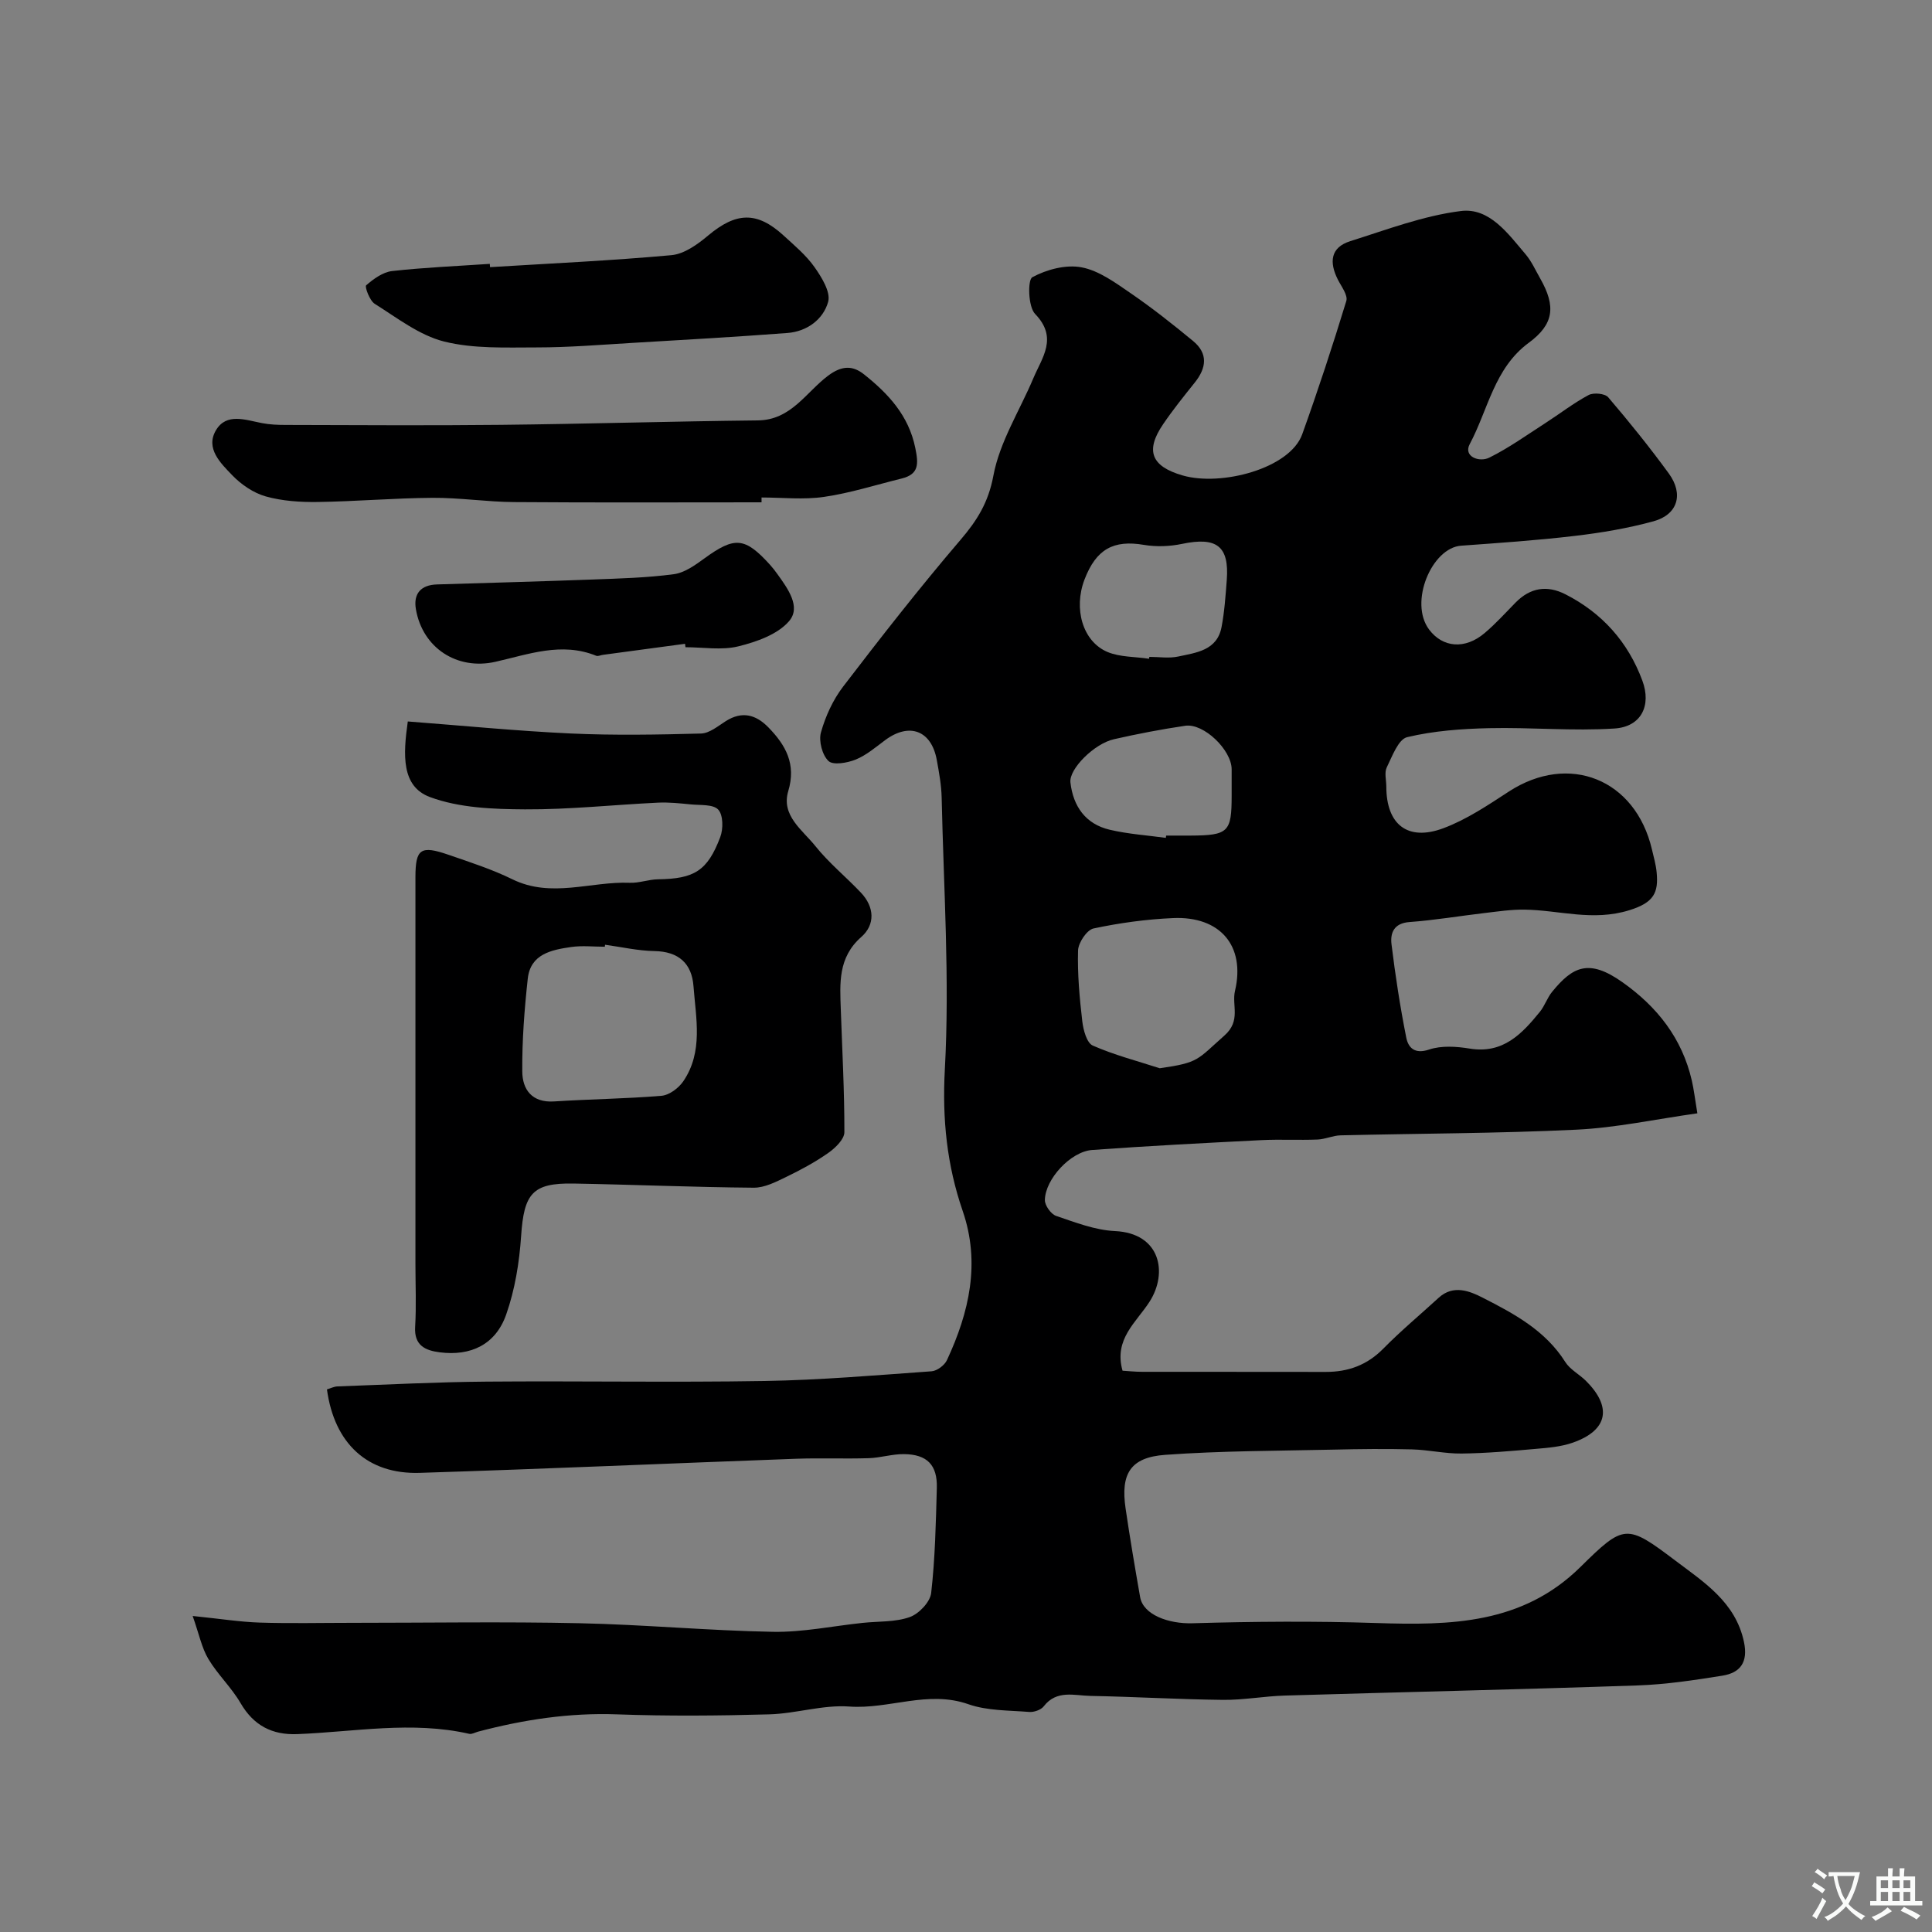
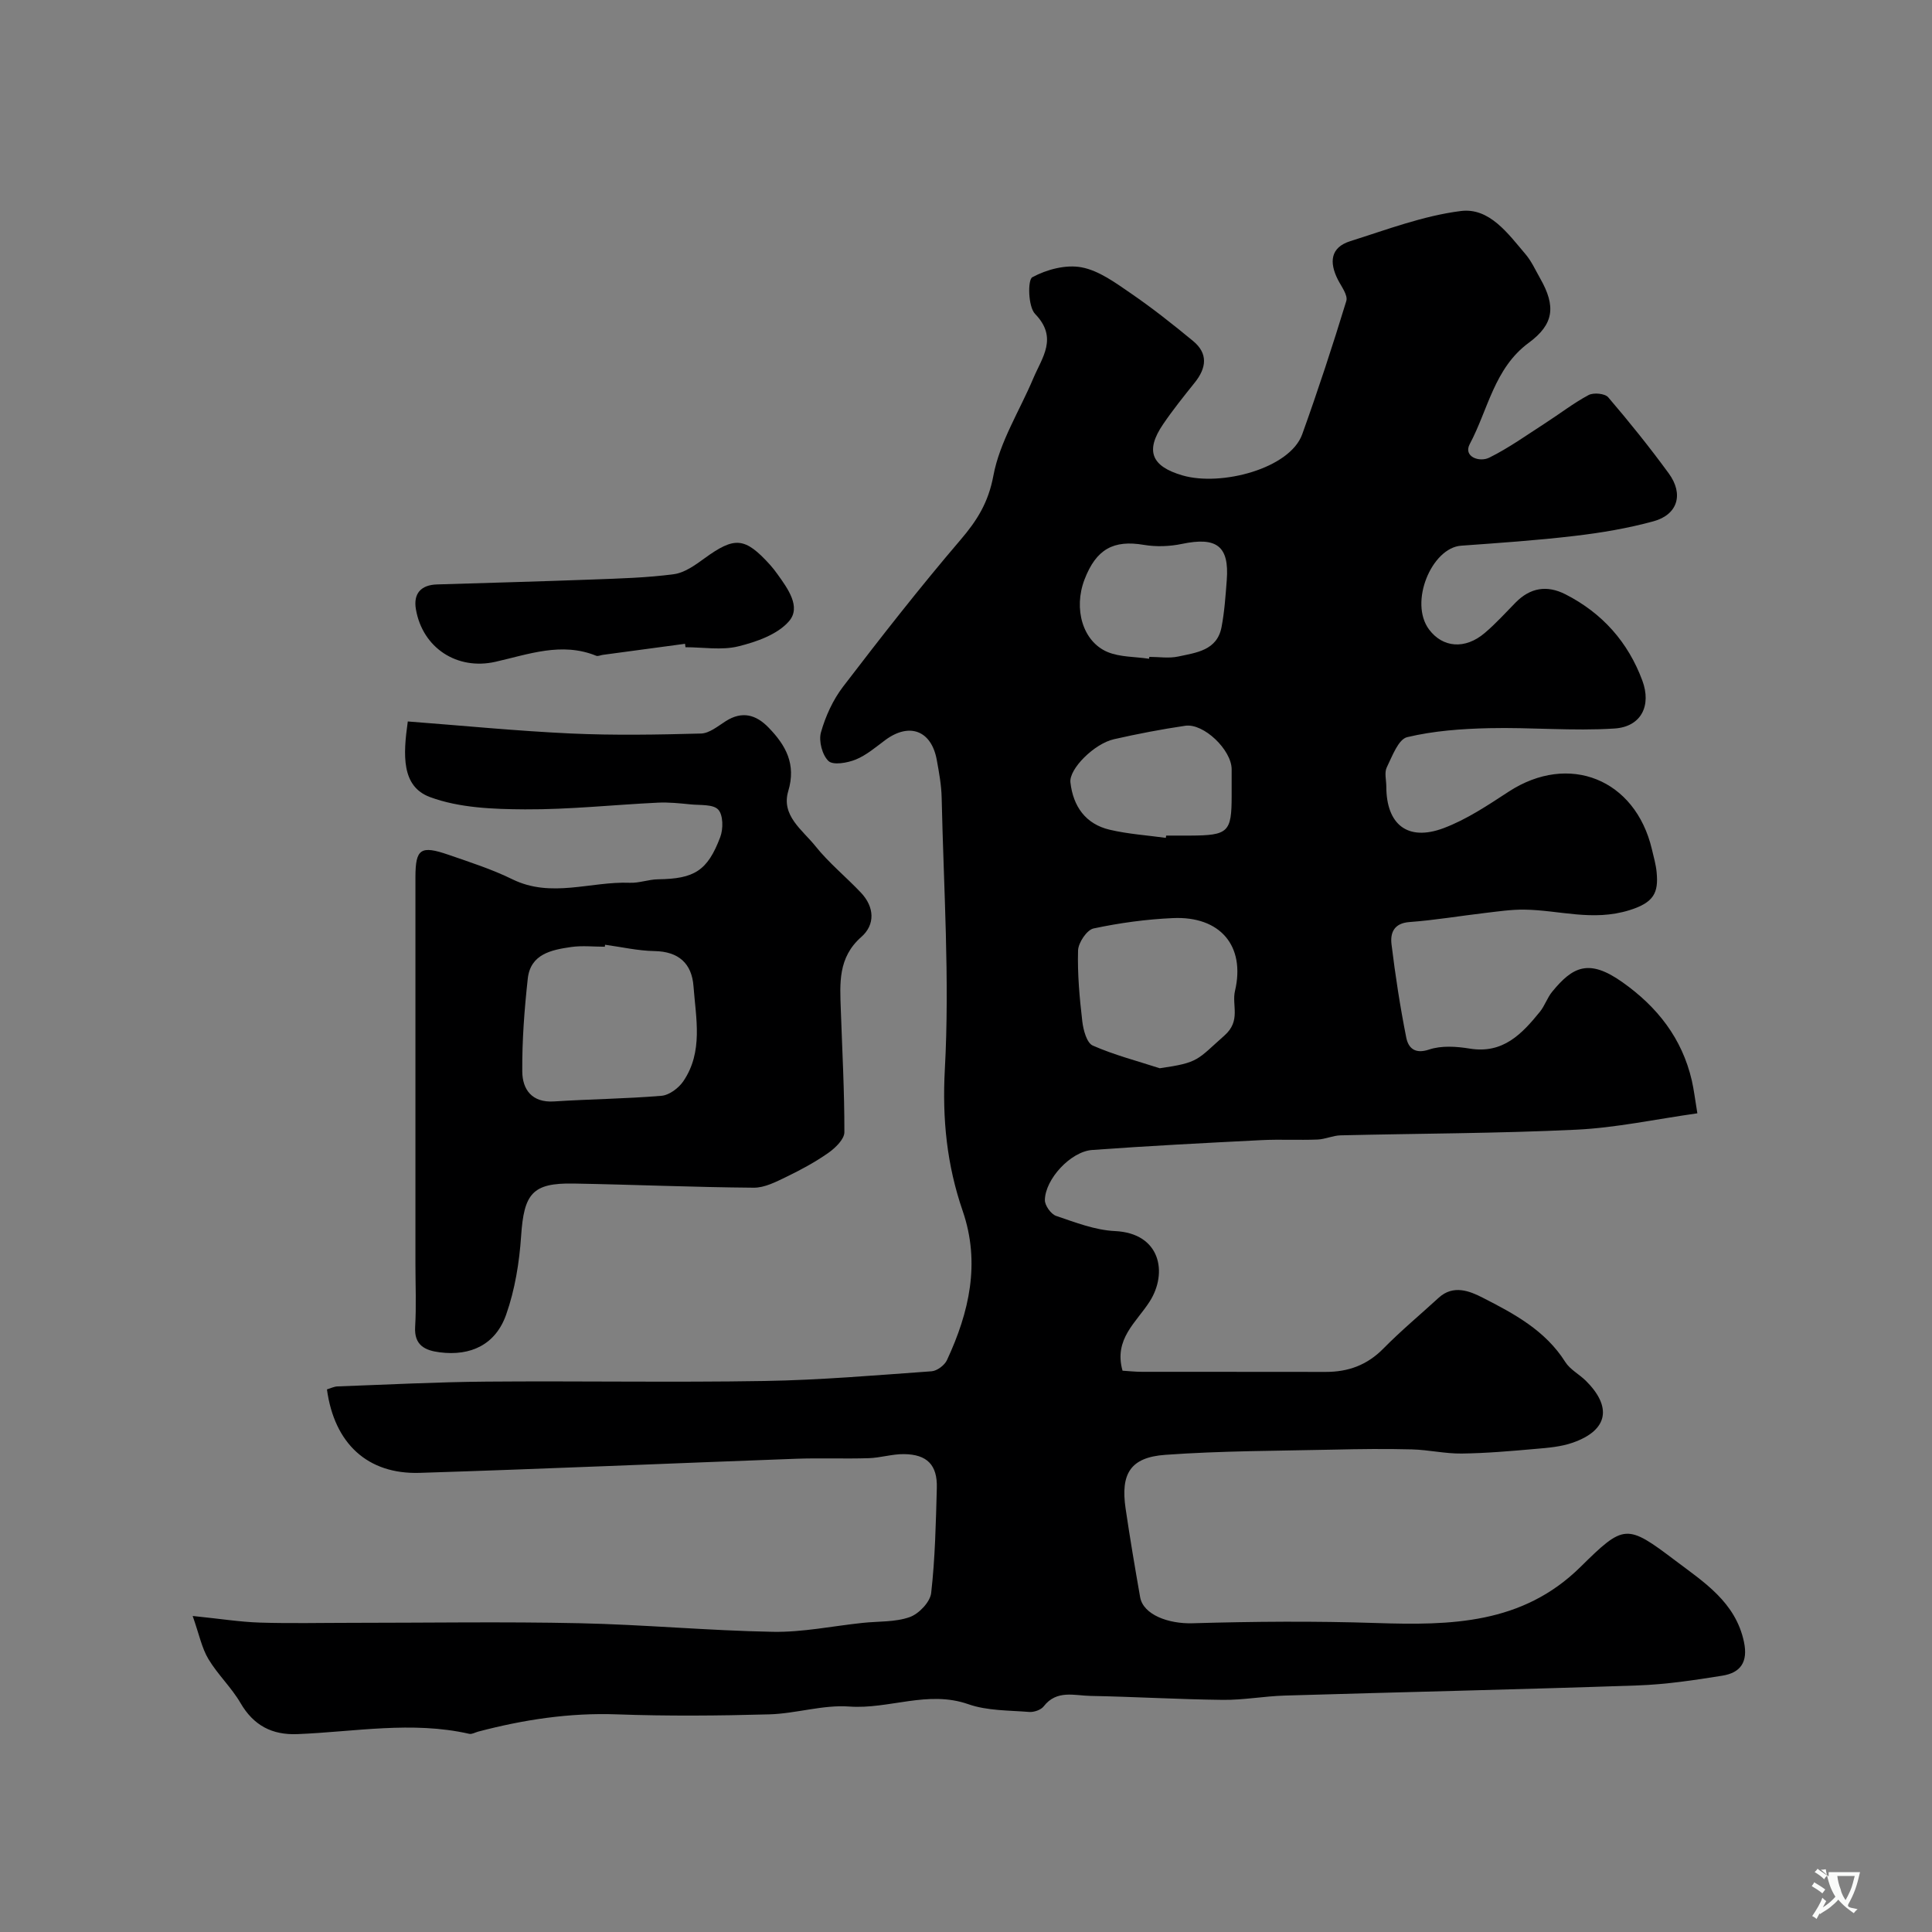
<svg xmlns="http://www.w3.org/2000/svg" enable-background="new 0 0 400 400" viewBox="0 0 400 400">
  <rect x="0" y="0" width="400" height="400" fill="#808080" stroke="none" />
  <g fill="#000001">
    <path d="m39.89 334.57c5.79.59 9.83 1.24 13.89 1.37 6.35.2 12.71.05 19.07.05 15.7 0 31.4-.26 47.09.08 13.37.28 26.72 1.54 40.09 1.78 6.18.11 12.38-1.2 18.57-1.85 3.27-.35 6.74-.13 9.75-1.2 1.9-.67 4.23-3.12 4.44-4.99.82-7.21.97-14.5 1.17-21.76.13-4.74-2.01-6.94-6.8-6.99-2.42-.03-4.85.76-7.28.84-5.02.16-10.05-.06-15.07.12-25.97.95-51.93 2.1-77.9 2.92-10.81.34-17.69-6.06-19.22-17.28.72-.21 1.46-.6 2.21-.62 10.27-.37 20.53-.91 30.8-.99 19.19-.16 38.39.19 57.58-.13 11.54-.19 23.07-1.19 34.59-2.01 1.14-.08 2.7-1.25 3.19-2.32 4.6-9.89 6.96-20.09 3.26-30.86-3.28-9.53-4.26-19.01-3.7-29.33 1.02-18.69-.25-37.51-.66-56.27-.06-2.6-.54-5.21-1.01-7.79-1.11-6.12-5.69-7.82-10.69-4.1-1.96 1.46-3.89 3.12-6.1 4.02-1.73.7-4.67 1.21-5.63.3-1.3-1.23-2.06-4.16-1.56-5.93.94-3.34 2.49-6.74 4.6-9.49 7.87-10.28 15.85-20.49 24.26-30.33 3.46-4.04 5.8-7.75 6.84-13.33 1.3-6.98 5.43-13.43 8.26-20.14 1.83-4.34 5.17-8.4.37-13.35-1.44-1.49-1.56-7.05-.57-7.59 2.96-1.61 6.97-2.67 10.21-2.05 3.62.69 7.02 3.21 10.2 5.39 4.45 3.05 8.69 6.41 12.85 9.84 3.17 2.6 2.81 5.59.37 8.63-2.25 2.81-4.51 5.62-6.53 8.59-3.79 5.54-2.45 8.76 4 10.63 7.97 2.32 22.22-1.4 24.78-8.52 3.28-9.12 6.3-18.33 9.13-27.6.36-1.2-1.03-3-1.76-4.44-1.79-3.55-1.56-6.64 2.58-7.94 7.55-2.38 15.11-5.26 22.89-6.24 5.93-.75 9.78 4.69 13.4 8.95 1.25 1.47 2.06 3.31 3.03 5.01 3.3 5.79 2.84 9.49-2.38 13.33-7.14 5.26-8.41 13.85-12.2 20.95-1.4 2.62 1.99 3.84 4.04 2.82 4.04-2 7.75-4.67 11.56-7.12 3.01-1.94 5.86-4.16 9-5.84 1.03-.55 3.38-.33 4.06.46 4.36 5.1 8.58 10.34 12.53 15.75 3.15 4.31 1.87 8.55-3.16 9.93-5.31 1.45-10.8 2.38-16.28 3.02-7.82.93-15.69 1.46-23.55 2.03-6.06.44-10.84 11.72-6.62 17.36 2.82 3.76 7.44 4.18 11.51.72 2.28-1.93 4.3-4.17 6.4-6.31 3.04-3.09 6.5-3.65 10.33-1.7 7.61 3.88 12.95 9.88 15.91 17.86 1.92 5.17-.23 9.56-5.76 9.92-8.62.56-17.33-.27-25.99-.07-5.68.13-11.45.55-16.94 1.86-1.83.44-3.1 3.96-4.23 6.27-.52 1.08-.09 2.62-.09 3.96.01 7.86 4.41 11.39 11.83 8.62 4.79-1.79 9.2-4.76 13.53-7.58 12.43-8.09 26.2-2.61 29.63 11.95.37 1.58.83 3.16.98 4.77.4 4.2-.55 6.25-5.62 7.83-7.63 2.38-14.54-.02-21.75-.11-2.74-.04-5.5.38-8.23.7-5.2.61-10.37 1.49-15.58 1.87-3.24.24-4 2.27-3.71 4.63.79 6.46 1.78 12.91 3.05 19.29.41 2.05 1.69 3.5 4.72 2.48 2.56-.86 5.67-.65 8.42-.2 6.89 1.13 10.8-3.03 14.53-7.62 1.01-1.25 1.52-2.91 2.54-4.15 4.25-5.2 7.59-6.9 14.54-1.98 7.23 5.11 12.35 11.62 14.37 20.35.43 1.87.65 3.78 1.15 6.8-8.72 1.23-16.87 3-25.08 3.39-16.24.78-32.52.78-48.79 1.17-1.6.04-3.18.81-4.79.87-3.85.15-7.72-.07-11.57.12-11.69.59-23.39 1.19-35.07 2.04-4.45.32-9.74 6.05-9.79 10.38-.01 1.12 1.27 2.91 2.33 3.27 3.98 1.35 8.08 2.95 12.19 3.14 9.45.45 10.96 8.66 7.18 14.58-2.74 4.31-7.48 7.76-5.62 14.33 1.19.07 2.63.23 4.07.23 12.66.02 25.33-.01 37.99.02 4.66.01 8.57-1.41 11.93-4.82 3.63-3.69 7.63-7.02 11.46-10.53 3.03-2.77 6.42-1.4 9.11-.02 6.49 3.31 12.98 6.78 17.1 13.31.99 1.57 2.89 2.54 4.26 3.89 5.33 5.28 4.81 10.18-2.71 12.82-2.43.85-5.12 1.07-7.72 1.29-5.09.45-10.2.9-15.3.96-3.42.04-6.85-.77-10.28-.86-5.4-.14-10.81-.08-16.22.05-11.63.26-23.28.24-34.87 1.08-7.2.52-9.24 3.92-8.19 11.09.9 6.14 1.94 12.25 3.01 18.36.64 3.67 5.88 5.56 10.82 5.42 12.69-.37 25.4-.47 38.09-.05 15.37.5 30.21.27 42.25-11.6 9.05-8.92 9.53-8.98 19.7-1.29 5.85 4.42 12.43 8.57 14.16 16.81.88 4.17-.73 6.38-4.47 6.98-5.81.93-11.68 1.82-17.55 2.02-24.36.84-48.73 1.37-73.09 2.1-4.27.13-8.53.94-12.79.89-9.13-.1-18.26-.65-27.39-.82-3.32-.06-7-1.32-9.69 2.16-.57.74-2.02 1.24-3.01 1.16-4.23-.34-8.68-.23-12.59-1.6-8.39-2.95-16.4 1.08-24.66.48-5.46-.4-11.05 1.47-16.59 1.62-10.49.29-21 .38-31.49 0-9.83-.36-19.32 1.09-28.74 3.57-.62.16-1.31.59-1.86.46-11.87-2.7-23.72-.41-35.58.06-5.22.21-9.06-1.77-11.77-6.43-1.88-3.23-4.73-5.9-6.65-9.11-1.37-2.28-1.89-5.02-3.26-8.92zm200.22-113.4c8.18-1.17 7.69-1.73 13.39-6.77 3.49-3.08 1.49-6.26 2.19-9.23 2.21-9.4-3.13-15.52-12.82-15.09-5.52.24-11.07 1-16.47 2.15-1.38.3-3.15 2.95-3.2 4.56-.14 4.89.31 9.81.88 14.69.21 1.78.92 4.44 2.16 4.99 4.45 1.96 9.22 3.19 13.87 4.7zm-2.21-84.78c.02-.13.04-.26.06-.39 1.99 0 4.06.34 5.96-.07 3.75-.81 8.07-1.25 8.99-6.11.61-3.2.83-6.48 1.08-9.74.53-7.03-2.1-8.98-9.28-7.47-2.54.53-5.33.63-7.88.2-6.28-1.07-9.88.86-12.3 7.19-2.3 6.02-.39 12.8 4.75 14.98 2.6 1.09 5.73.97 8.62 1.41zm3.47 37.08c.02-.16.04-.32.07-.47 1.66 0 3.32.01 4.99 0 7.89-.04 8.57-.7 8.57-8.26 0-1.83.01-3.66 0-5.49-.03-3.99-5.78-9.55-9.6-8.99-4.96.73-9.89 1.68-14.78 2.79-4.05.91-9.32 6.15-9 8.94.56 4.96 3.14 8.63 8.14 9.8 3.79.89 7.73 1.15 11.61 1.68z" />
    <path d="m84.43 149.37c11.41.87 22.55 1.97 33.72 2.49 8.98.41 18 .25 26.99.01 1.74-.05 3.51-1.54 5.13-2.57 3.38-2.14 6.24-1.35 8.83 1.31 3.58 3.68 5.78 7.58 4.1 13.18-1.52 5.07 2.96 8.06 5.62 11.39 2.79 3.49 6.34 6.37 9.43 9.64 2.81 2.97 2.98 6.62.07 9.17-4.85 4.27-4.43 9.59-4.24 15.03.29 8.46.76 16.93.74 25.39 0 1.45-1.87 3.26-3.32 4.28-2.72 1.91-5.7 3.52-8.7 4.97-2.13 1.03-4.5 2.26-6.75 2.24-12.44-.1-24.87-.64-37.3-.86-8.54-.15-10.27 2.08-10.86 10.89-.37 5.47-1.28 11.08-3.09 16.23-2.18 6.21-7.31 8.65-13.77 7.82-2.99-.38-5.31-1.42-5.08-5.27.26-4.34.06-8.71.06-13.07 0-15.03 0-30.07 0-45.1 0-6.67 0-13.33 0-20 0-5-.01-10 0-15 .02-5.8 1.08-6.56 6.84-4.57 4.46 1.54 9 3 13.22 5.07 8.08 3.97 16.23.41 24.32.73 1.93.08 3.88-.69 5.83-.72 7.5-.1 10.25-1.72 12.9-8.74.64-1.69.62-4.57-.42-5.69-1.06-1.14-3.72-.88-5.7-1.08-2.25-.22-4.53-.47-6.77-.36-9.18.44-18.37 1.44-27.54 1.39-6.6-.04-13.62-.3-19.68-2.55-5.93-2.21-5.56-8.72-4.58-15.65zm40.84 46.23c-.02.14-.04.27-.05.41-2.33 0-4.7-.27-6.98.06-4.06.59-8.41 1.44-8.97 6.54-.7 6.38-1.19 12.82-1.14 19.23.03 3.72 1.99 6.5 6.59 6.2 7.42-.48 14.86-.55 22.26-1.17 1.59-.14 3.52-1.59 4.48-2.99 4.17-6.11 2.62-13.03 2.12-19.7-.35-4.7-3.07-7.19-8.09-7.27-3.42-.06-6.81-.85-10.22-1.31z" />
-     <path d="m157.67 104c-17.09 0-34.18.08-51.27-.05-5.62-.04-11.23-.92-16.85-.88-7.93.05-15.85.75-23.78.86-3.59.05-7.31-.19-10.74-1.15-2.55-.72-5.08-2.45-6.94-4.38-2.4-2.5-5.64-5.58-3.35-9.37 2.17-3.6 6.1-2.08 9.5-1.43 1.61.31 3.28.38 4.93.38 14.82.03 29.65.14 44.47-.02 17.76-.19 35.51-.73 53.27-.92 6.88-.07 9.98-5.84 14.53-9.25 2.93-2.2 5.17-2.1 7.46-.27 5 3.98 9.23 8.49 10.6 15.22.66 3.25.83 5.44-2.85 6.34-5.33 1.31-10.6 3-16.01 3.79-4.24.63-8.64.13-12.97.13z" />
-     <path d="m101.46 55.31c12.52-.77 25.06-1.34 37.55-2.48 2.65-.24 5.42-2.23 7.59-4.06 5.8-4.86 10.11-5.06 15.62-.02 2.26 2.07 4.68 4.09 6.42 6.56 1.48 2.1 3.38 5.17 2.82 7.18-1.01 3.63-4.37 6.14-8.42 6.45-10.68.81-21.38 1.42-32.08 2.05-6.59.39-13.19.94-19.79.94-6.43 0-13.09.31-19.22-1.22-5.13-1.29-9.73-4.9-14.37-7.81-1.05-.66-2.1-3.54-1.77-3.83 1.52-1.32 3.45-2.73 5.36-2.95 6.72-.75 13.49-1.03 20.24-1.49.01.23.03.45.05.68z" />
    <path d="m141.83 133.29c-5.67.76-11.34 1.53-17.01 2.29-.47.06-1.01.34-1.38.19-7.17-2.91-14-.3-20.88 1.25-7.9 1.78-15.06-2.84-16.45-10.87-.56-3.22 1-5.05 4.38-5.15 10.75-.33 21.5-.62 32.25-1.02 5.6-.21 11.23-.36 16.78-1.1 2.22-.3 4.41-1.88 6.32-3.27 6.27-4.56 8.37-4.43 13.59 1.33.55.61 1.05 1.26 1.53 1.93 2.14 2.98 4.94 6.79 2.41 9.73-2.37 2.76-6.74 4.29-10.51 5.22-3.45.85-7.28.18-10.94.18-.03-.24-.06-.47-.09-.71z" />
  </g>
-   <path d="m377.9 391.2c-.2.3-.4.5-.6.8-.7-.6-1.4-1-2.2-1.5.2-.3.4-.5.5-.8.6.4 1.4.8 2.3 1.5zm-1.8 6.1c-.2-.2-.5-.4-.9-.6.4-.6.8-1.2 1.2-1.9s.7-1.3.9-1.9c.3.3.5.5.8.7-.7 1.3-1.4 2.6-2 3.7zm2.2-9c-.3.3-.5.5-.6.8-.6-.6-1.3-1.1-2-1.5.3-.3.5-.5.6-.7.6.5 1.3.9 2 1.4zm.3.2v-.9h2 4.5c-.3 1.3-.6 2.5-1 3.6s-.9 2.1-1.4 3c.4.5 1 1 1.6 1.4s1.2.8 1.9 1.1c-.3.2-.5.4-.8.8-.4-.3-1-.7-1.6-1.2s-1.2-1.1-1.6-1.6c-.5.6-1.1 1.1-1.7 1.6s-1.4.9-2.1 1.4c-.1-.3-.3-.5-.7-.8.6-.2 1.2-.5 1.9-1s1.4-1.1 2-1.8c-.5-.8-.9-1.6-1.2-2.5s-.6-2-.8-3.2c-.4.1-.7.1-1 .1zm2.5 2.7c.2 1 .7 1.7 1 2.2.3-.5.6-1.1 1-2s.6-1.9.9-3h-3.2-.4c.1.9.3 1.8.7 2.8z" fill="#fafbfa" />
-   <path d="m396.5 388.5v1.5 3.6h1.5v.9c-.4 0-1 0-1.7 0h-7.9c-.5 0-.9 0-1.2 0v-.9h1.3v-3.5c0-.7 0-1.2 0-1.6h2.4c0-.8 0-1.4 0-1.7h1c0 .3-.1.8-.1 1.7h1.5c0-.8 0-1.4 0-1.7h1c0 .3-.1.9-.1 1.7zm-8.2 9.2c-.2-.3-.5-.5-.8-.8.8-.3 1.4-.6 1.9-.9s1-.7 1.4-1.1c.3.3.6.5.9.8-1.6 1-2.8 1.6-3.4 2zm2.6-6.8v-1.6h-1.5v1.6zm0 2.7v-1.9h-1.5v1.9zm2.4-2.7v-1.6h-1.5v1.6zm0 2.7v-1.9h-1.5v1.9zm.2 2 .7-.8c.4.2.9.5 1.6.8s1.3.7 1.8 1c-.3.3-.5.5-.8.8-.4-.3-1.5-1-3.3-1.8zm2-4.7v-1.6h-1.4v1.6zm0 2.7v-1.9h-1.4v1.9z" fill="#fafbfa" />
+   <path d="m377.9 391.2c-.2.3-.4.5-.6.8-.7-.6-1.4-1-2.2-1.5.2-.3.4-.5.5-.8.6.4 1.4.8 2.3 1.5zm-1.8 6.1c-.2-.2-.5-.4-.9-.6.4-.6.8-1.2 1.2-1.9s.7-1.3.9-1.9c.3.3.5.5.8.7-.7 1.3-1.4 2.6-2 3.7zm2.2-9c-.3.3-.5.5-.6.8-.6-.6-1.3-1.1-2-1.5.3-.3.5-.5.6-.7.6.5 1.3.9 2 1.4zm.3.2v-.9h2 4.5c-.3 1.3-.6 2.5-1 3.6s-.9 2.1-1.4 3s1.2.8 1.9 1.1c-.3.2-.5.4-.8.8-.4-.3-1-.7-1.6-1.2s-1.2-1.1-1.6-1.6c-.5.6-1.1 1.1-1.7 1.6s-1.4.9-2.1 1.4c-.1-.3-.3-.5-.7-.8.6-.2 1.2-.5 1.9-1s1.4-1.1 2-1.8c-.5-.8-.9-1.6-1.2-2.5s-.6-2-.8-3.2c-.4.1-.7.1-1 .1zm2.5 2.7c.2 1 .7 1.7 1 2.2.3-.5.6-1.1 1-2s.6-1.9.9-3h-3.2-.4c.1.9.3 1.8.7 2.8z" fill="#fafbfa" />
</svg>